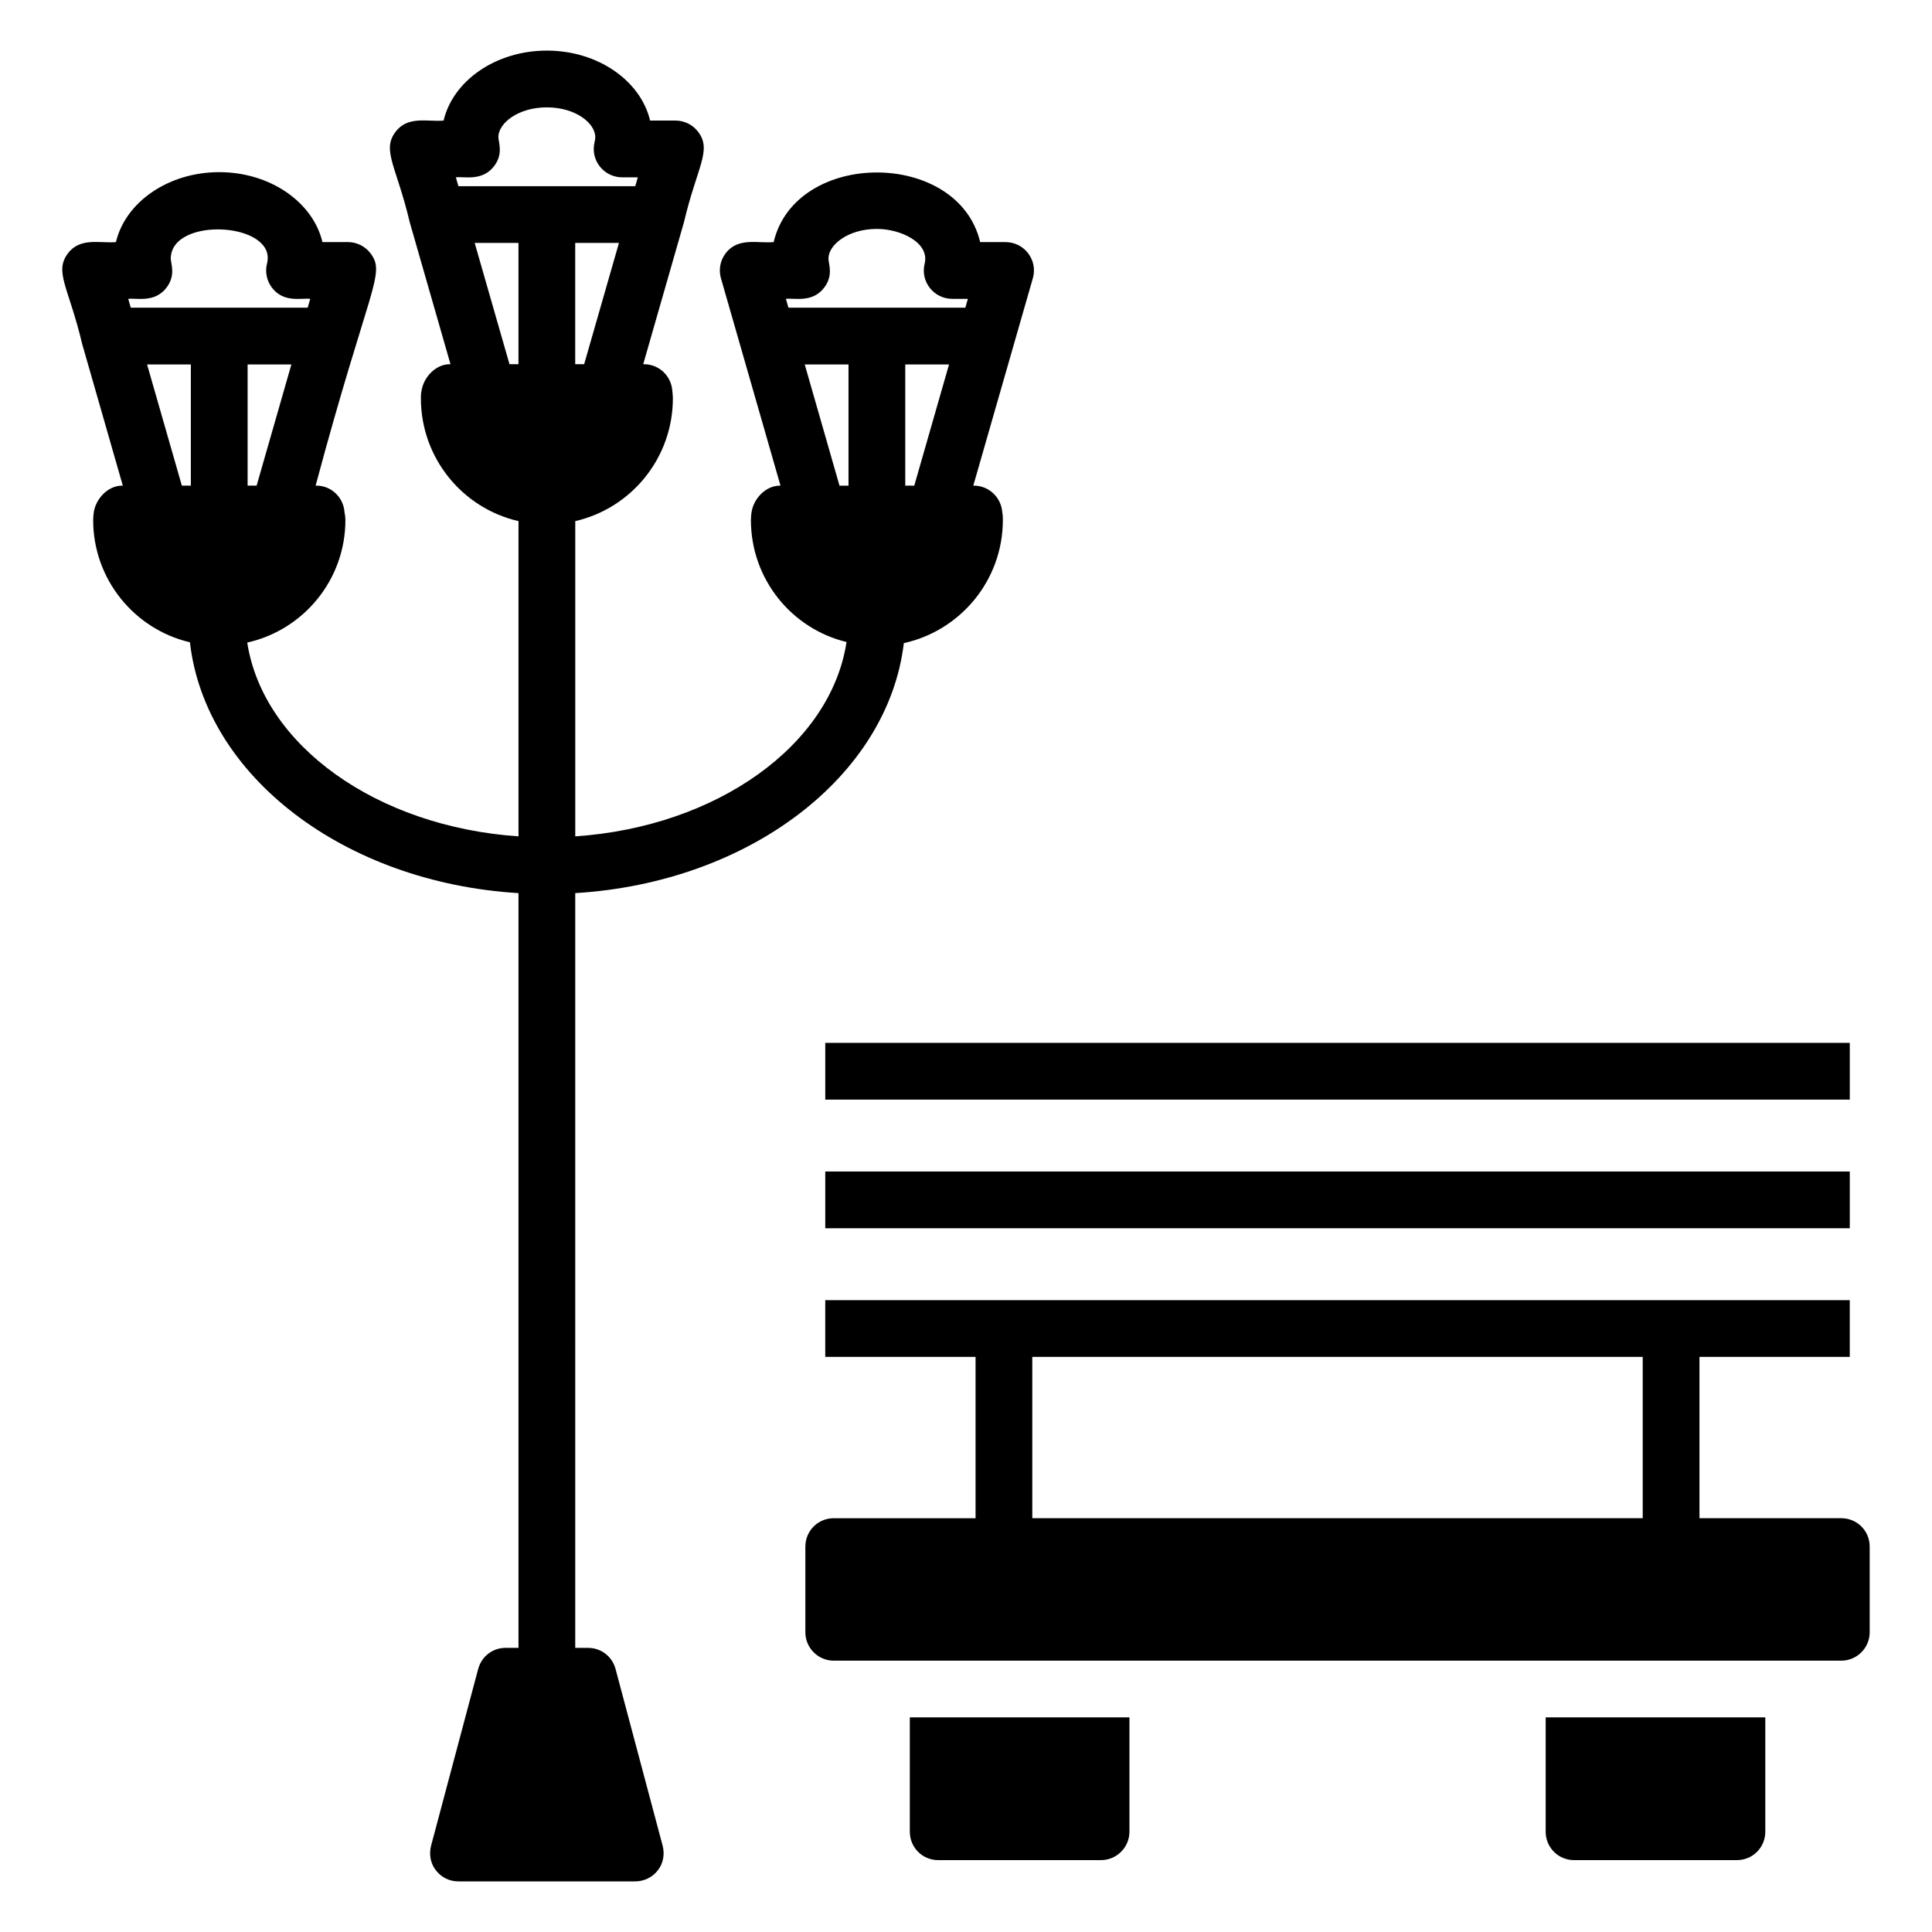
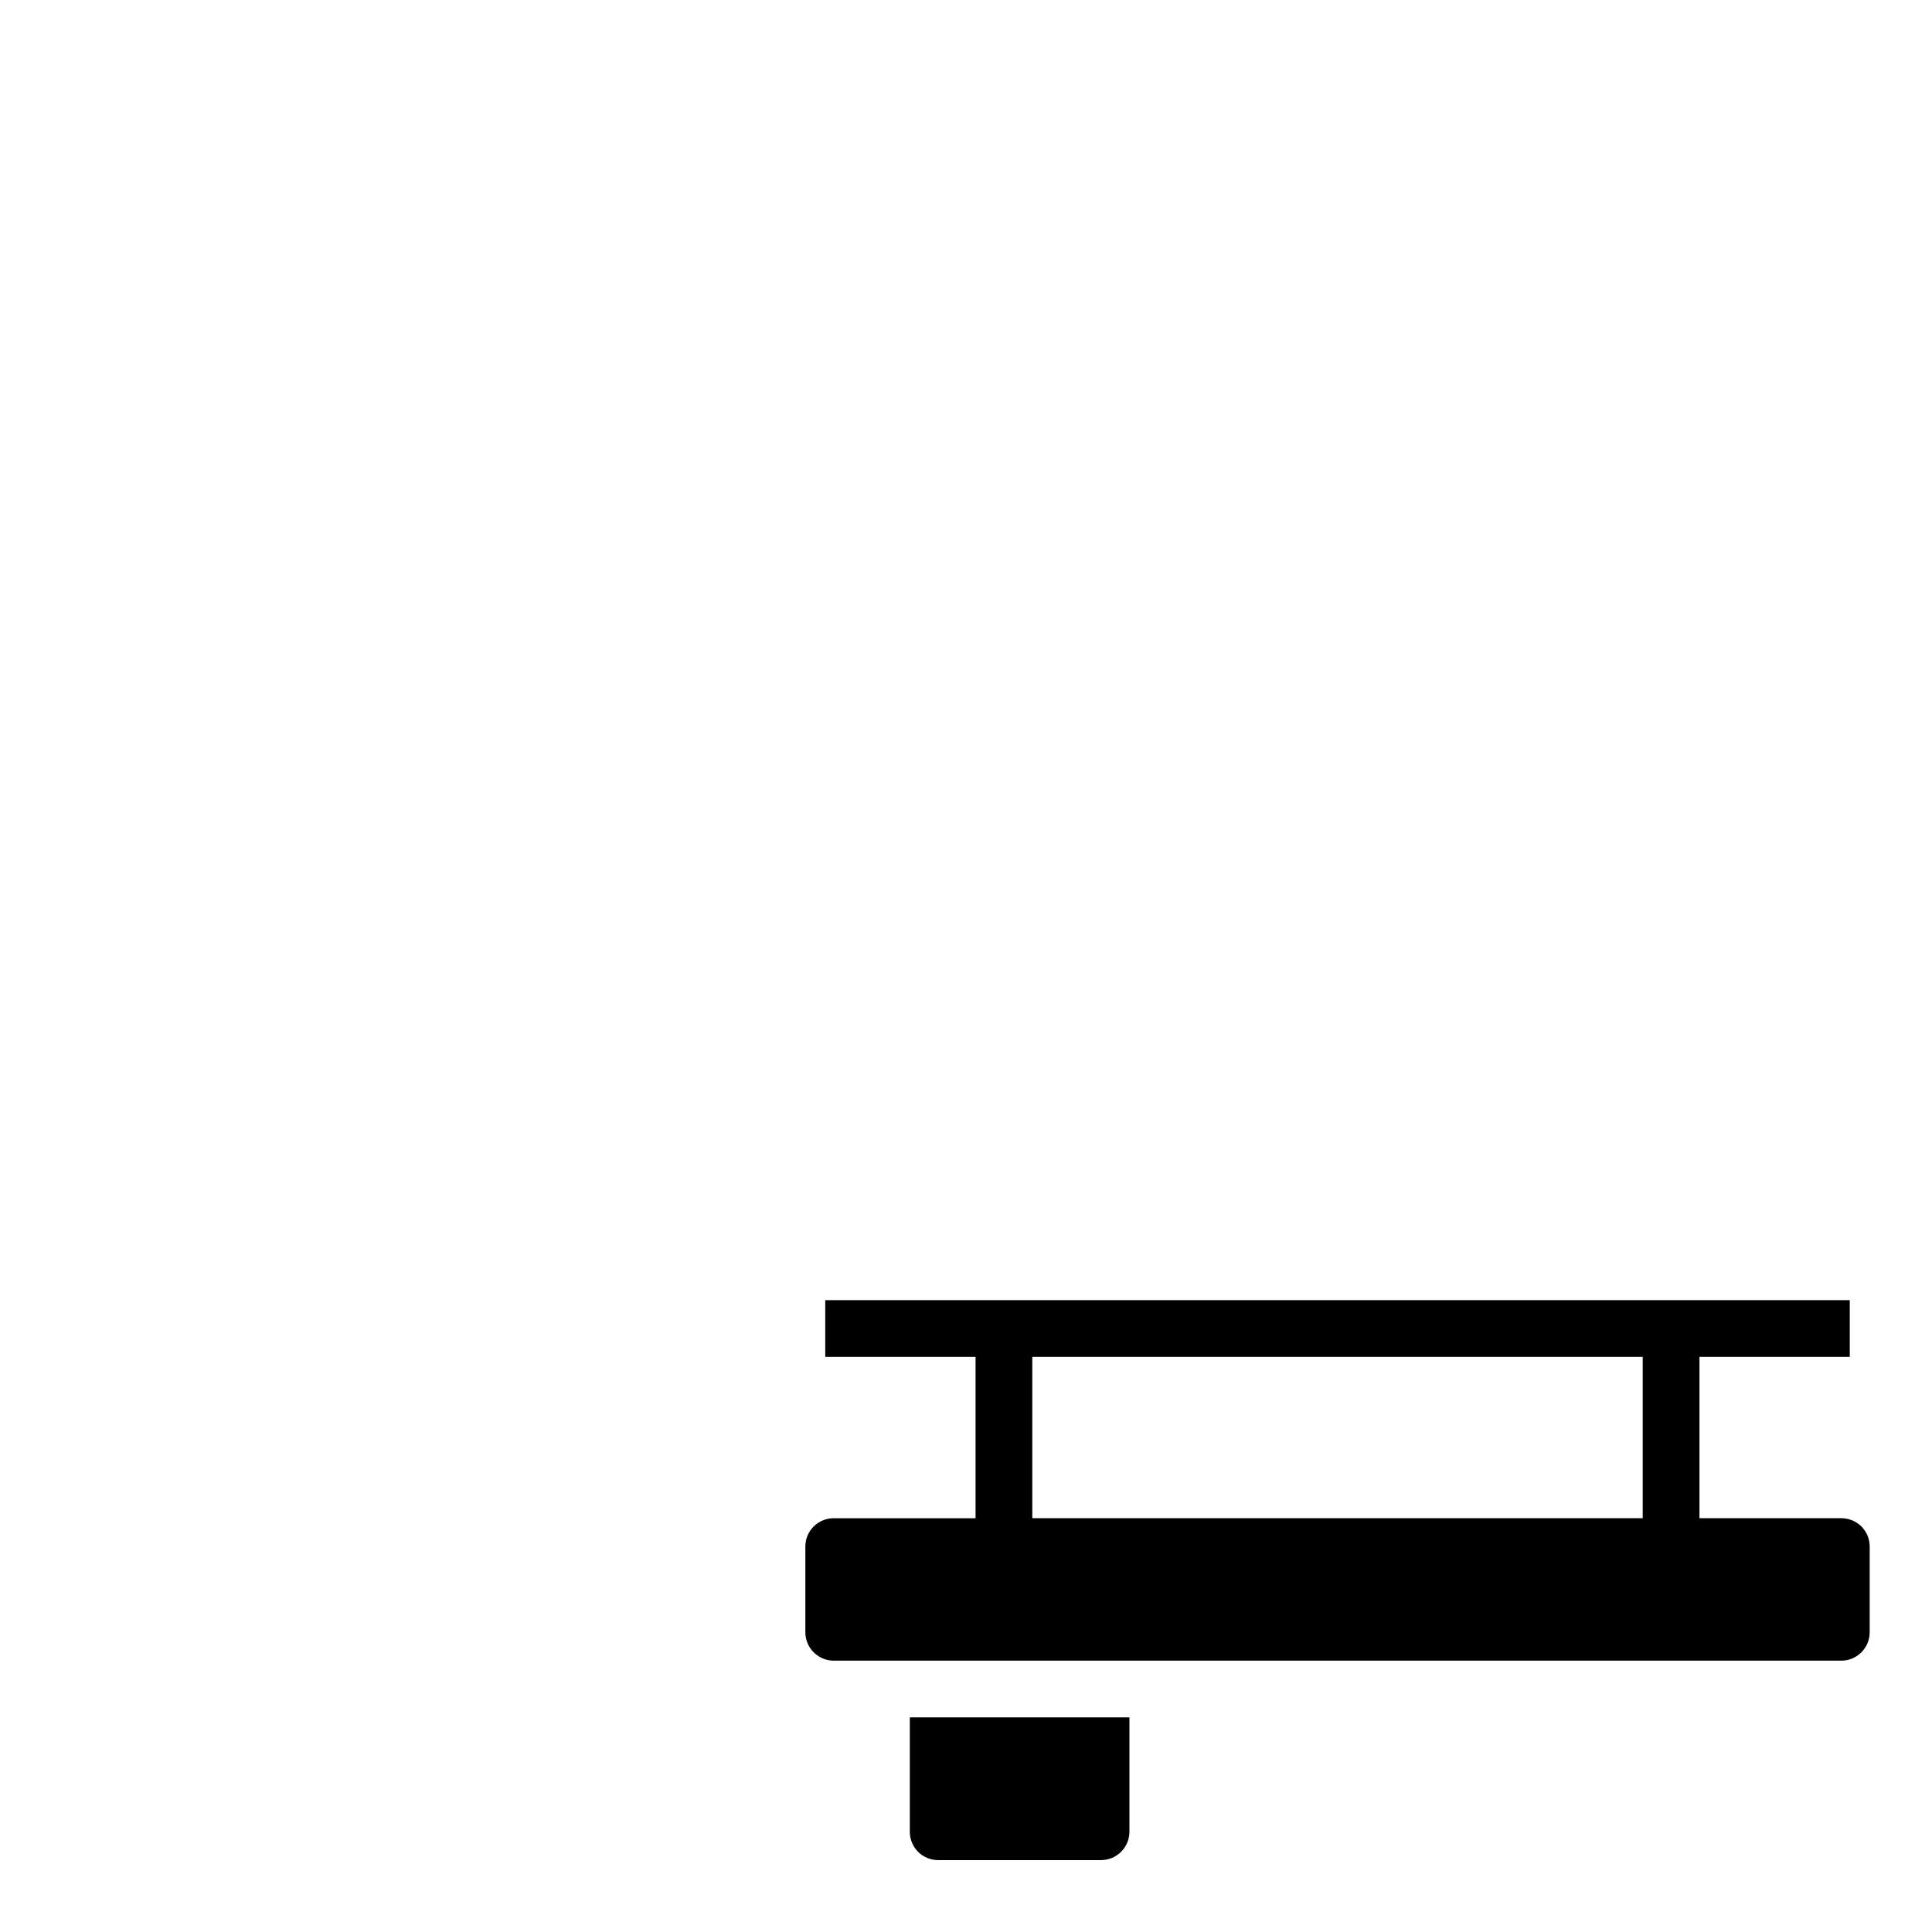
<svg xmlns="http://www.w3.org/2000/svg" fill="#000000" width="800px" height="800px" version="1.1" viewBox="144 144 512 512">
  <g>
    <path d="m385.11 629.43c0 4.137 3.309 7.519 7.519 7.519h43.164c4.137 0 7.519-3.383 7.519-7.519v-30.305h-58.203z" />
-     <path d="m553.62 629.43c0 4.137 3.309 7.519 7.519 7.519h43.164c4.211 0 7.519-3.383 7.519-7.519v-30.305h-58.203z" />
    <path d="m631.97 546.34h-37.594v-42.75h39.832v-15.039l-271.51 0.004v15.039h39.836v42.75h-37.586c-4.137 0-7.519 3.309-7.519 7.519v22.711c0 4.137 3.383 7.519 7.519 7.519h267.02c4.137 0 7.519-3.383 7.519-7.519v-22.711c0.004-4.215-3.383-7.523-7.516-7.523zm-52.633 0h-161.77v-42.75l161.77 0.004z" />
-     <path d="m362.7 454.46h271.51v15.039h-271.51z" />
-     <path d="m362.7 420.37h271.51v15.039h-271.51z" />
-     <path d="m410.49 208.16h-6.734c-5.824-24.594-48.902-24.617-54.73 0-4.062 0.398-9.449-1.398-12.746 2.996-1.426 1.887-1.871 4.332-1.219 6.602 0.215 0.754 16.836 58.617 15.781 54.945h-0.176c-3.762 0-6.992 3.457-7.519 7.144-0.074 0.676-0.148 1.277-0.148 1.957 0 15.641 10.754 28.801 25.34 32.336-4.137 27.297-34.289 48.953-71.887 51.508v-83.547c14.812-3.383 25.867-16.695 25.867-32.559 0-0.602-0.074-1.277-0.152-2.031-0.301-3.91-3.535-6.992-7.519-6.992h-0.188c0.219-0.762 11.504-40.098 10.785-37.586 3.481-14.773 7.488-19.074 3.781-23.984-1.418-1.887-3.641-2.996-6.008-2.996h-6.734c-2.496-10.551-13.812-18.543-27.359-18.543s-24.871 7.988-27.367 18.543c-4.062 0.398-9.441-1.398-12.742 2.996-3.711 4.918 0.285 9.141 3.781 23.984 0 0 0.004 0.008 0.004 0.012l10.785 37.574h-0.172c-3.762 0-6.992 3.461-7.519 7.144-0.152 0.602-0.152 1.277-0.152 1.879 0 15.867 11.055 29.176 25.867 32.559v83.543c-37.598-2.559-67.676-24.137-71.887-51.359 14.887-3.309 26.016-16.617 26.016-32.484 0-0.676-0.074-1.277-0.227-1.957-0.227-3.984-3.461-7.144-7.445-7.144h-0.223c14.164-52.852 18.68-56.09 14.562-61.547-1.418-1.887-3.641-2.996-6.008-2.996h-6.742c-2.496-10.547-13.812-18.535-27.359-18.535s-24.871 7.988-27.367 18.535c-4.055 0.402-9.434-1.395-12.734 3-3.711 4.918 0.285 9.141 3.781 23.984l0.004 0.012 10.773 37.551-0.191-0.004c-3.762 0-6.992 3.457-7.519 7.144-0.074 0.676-0.148 1.277-0.148 1.957 0 15.715 10.902 28.949 25.641 32.41 4.059 35.492 40.98 63.691 87.074 66.473v200.02h-3.457c-3.383 0-6.316 2.258-7.219 5.562l-12.484 46.848c-0.602 2.332-0.152 4.738 1.277 6.543 1.43 1.879 3.609 2.934 5.941 2.934h46.848c2.332 0 4.586-1.055 6.016-2.934 1.43-1.805 1.879-4.211 1.277-6.543l-12.484-46.848c-0.902-3.309-3.836-5.562-7.293-5.562h-3.383l0.004-200.02c46.02-2.781 82.867-30.906 87.078-66.246 15.039-3.309 26.242-16.695 26.242-32.637 0-0.676 0-1.277-0.152-1.957-0.227-3.984-3.535-7.144-7.519-7.144h-0.164c0.215-0.754 16.008-55.734 15.781-54.945 1.387-4.801-2.231-9.59-7.227-9.59zm-200.87 64.539v-32.117h11.602l-9.215 32.121zm-21.555-52.387c2.606-3.332 1.191-6.453 1.191-7.762 0-11.332 28.25-9.688 25.512 1.27-0.574 2.246-0.082 4.633 1.344 6.469 3.137 4.043 7.816 2.625 10.105 2.906l-0.676 2.344h-46.879l-0.68-2.34c2.223-0.273 6.938 1.117 10.082-2.887zm-5.086 20.27h11.602v32.121l-2.387-0.004zm113.46-32.211h11.594l-9.223 32.141h-2.371zm-15.039 32.145h-2.379l-9.223-32.141h11.602zm-6.516-52.41c2.606-3.332 1.191-6.453 1.191-7.762 0-3.731 5.273-7.894 12.844-7.894 7.562 0 12.836 4.164 12.836 7.894 0 0.383-0.066 0.836-0.184 1.312-0.559 2.246-0.051 4.625 1.375 6.449 1.434 1.82 3.613 2.887 5.926 2.887h4.156l-0.676 2.344h-46.871l-0.676-2.344c2.219-0.273 6.934 1.113 10.078-2.887zm87.488 32.184c2.586-3.332 1.176-6.379 1.176-7.738 0-3.731 5.273-7.887 12.836-7.887 6.309 0 14.031 3.629 12.66 9.199-1.188 4.773 2.445 9.332 7.301 9.332h4.156l-0.676 2.344h-46.879l-0.676-2.344c2.219-0.27 6.981 1.117 10.102-2.906zm-5.109 20.293h11.602v32.121h-2.387zm26.641 32.117v-32.117h11.602l-9.215 32.121z" />
  </g>
</svg>